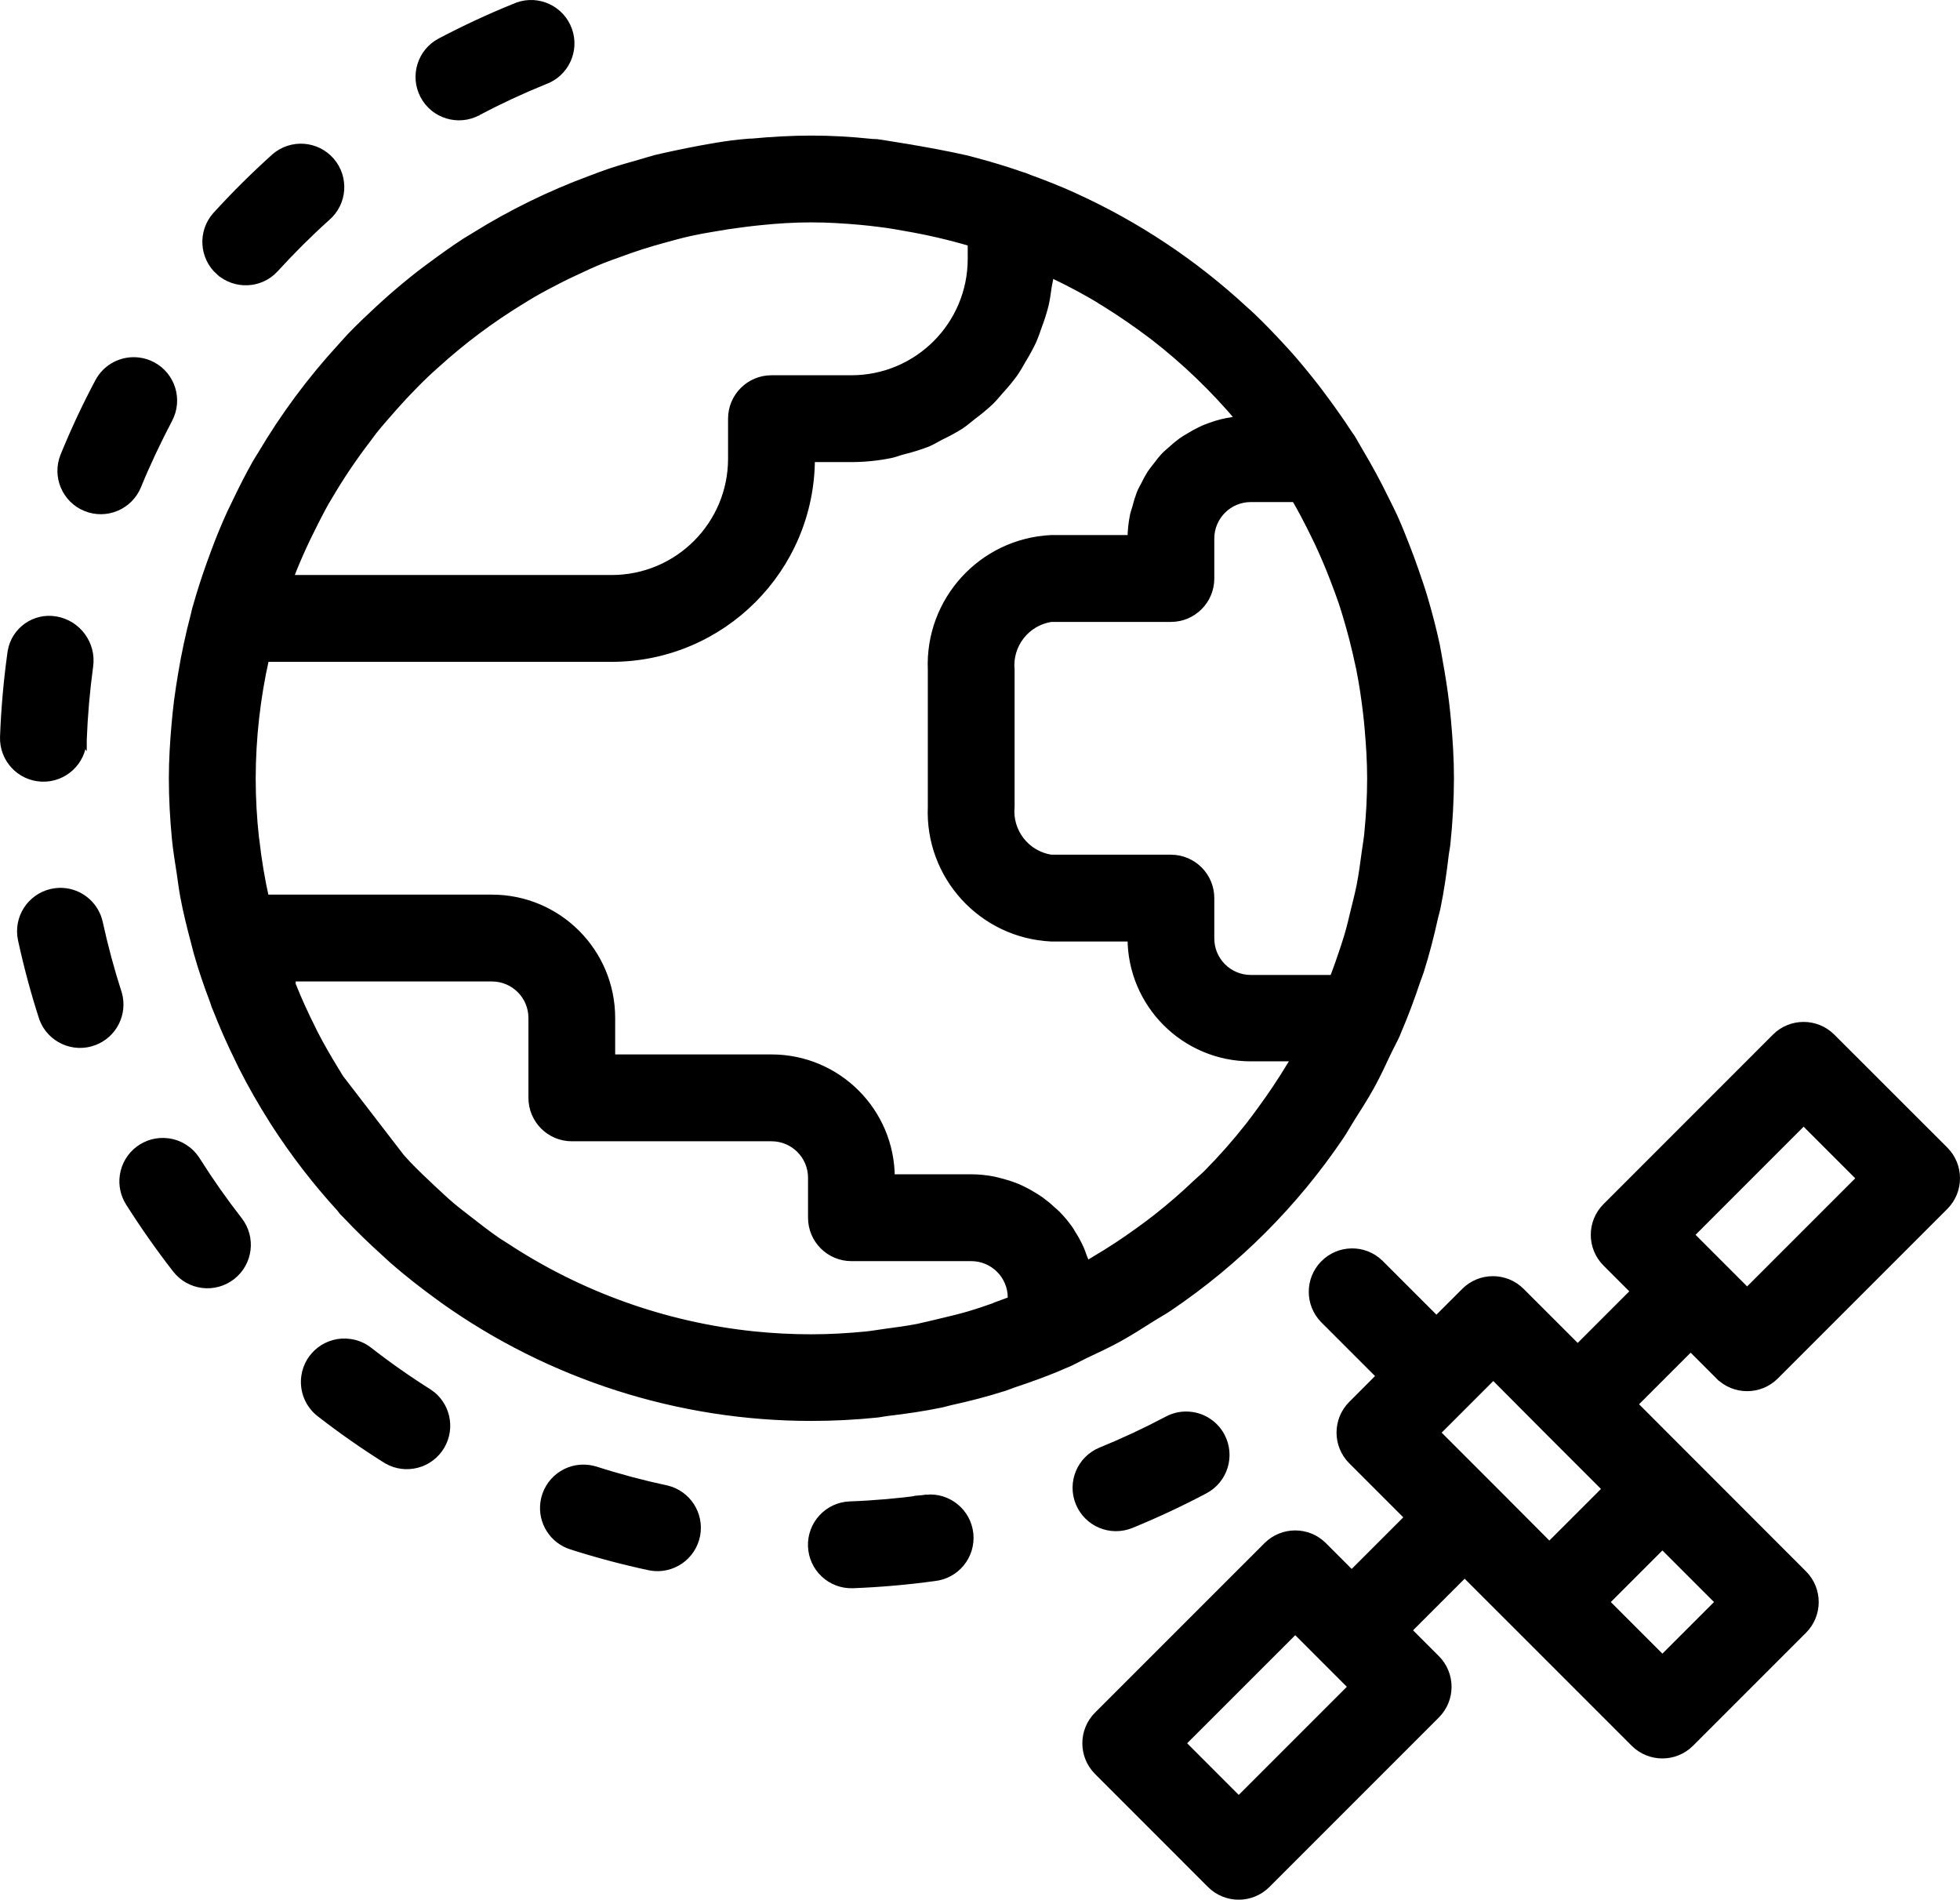
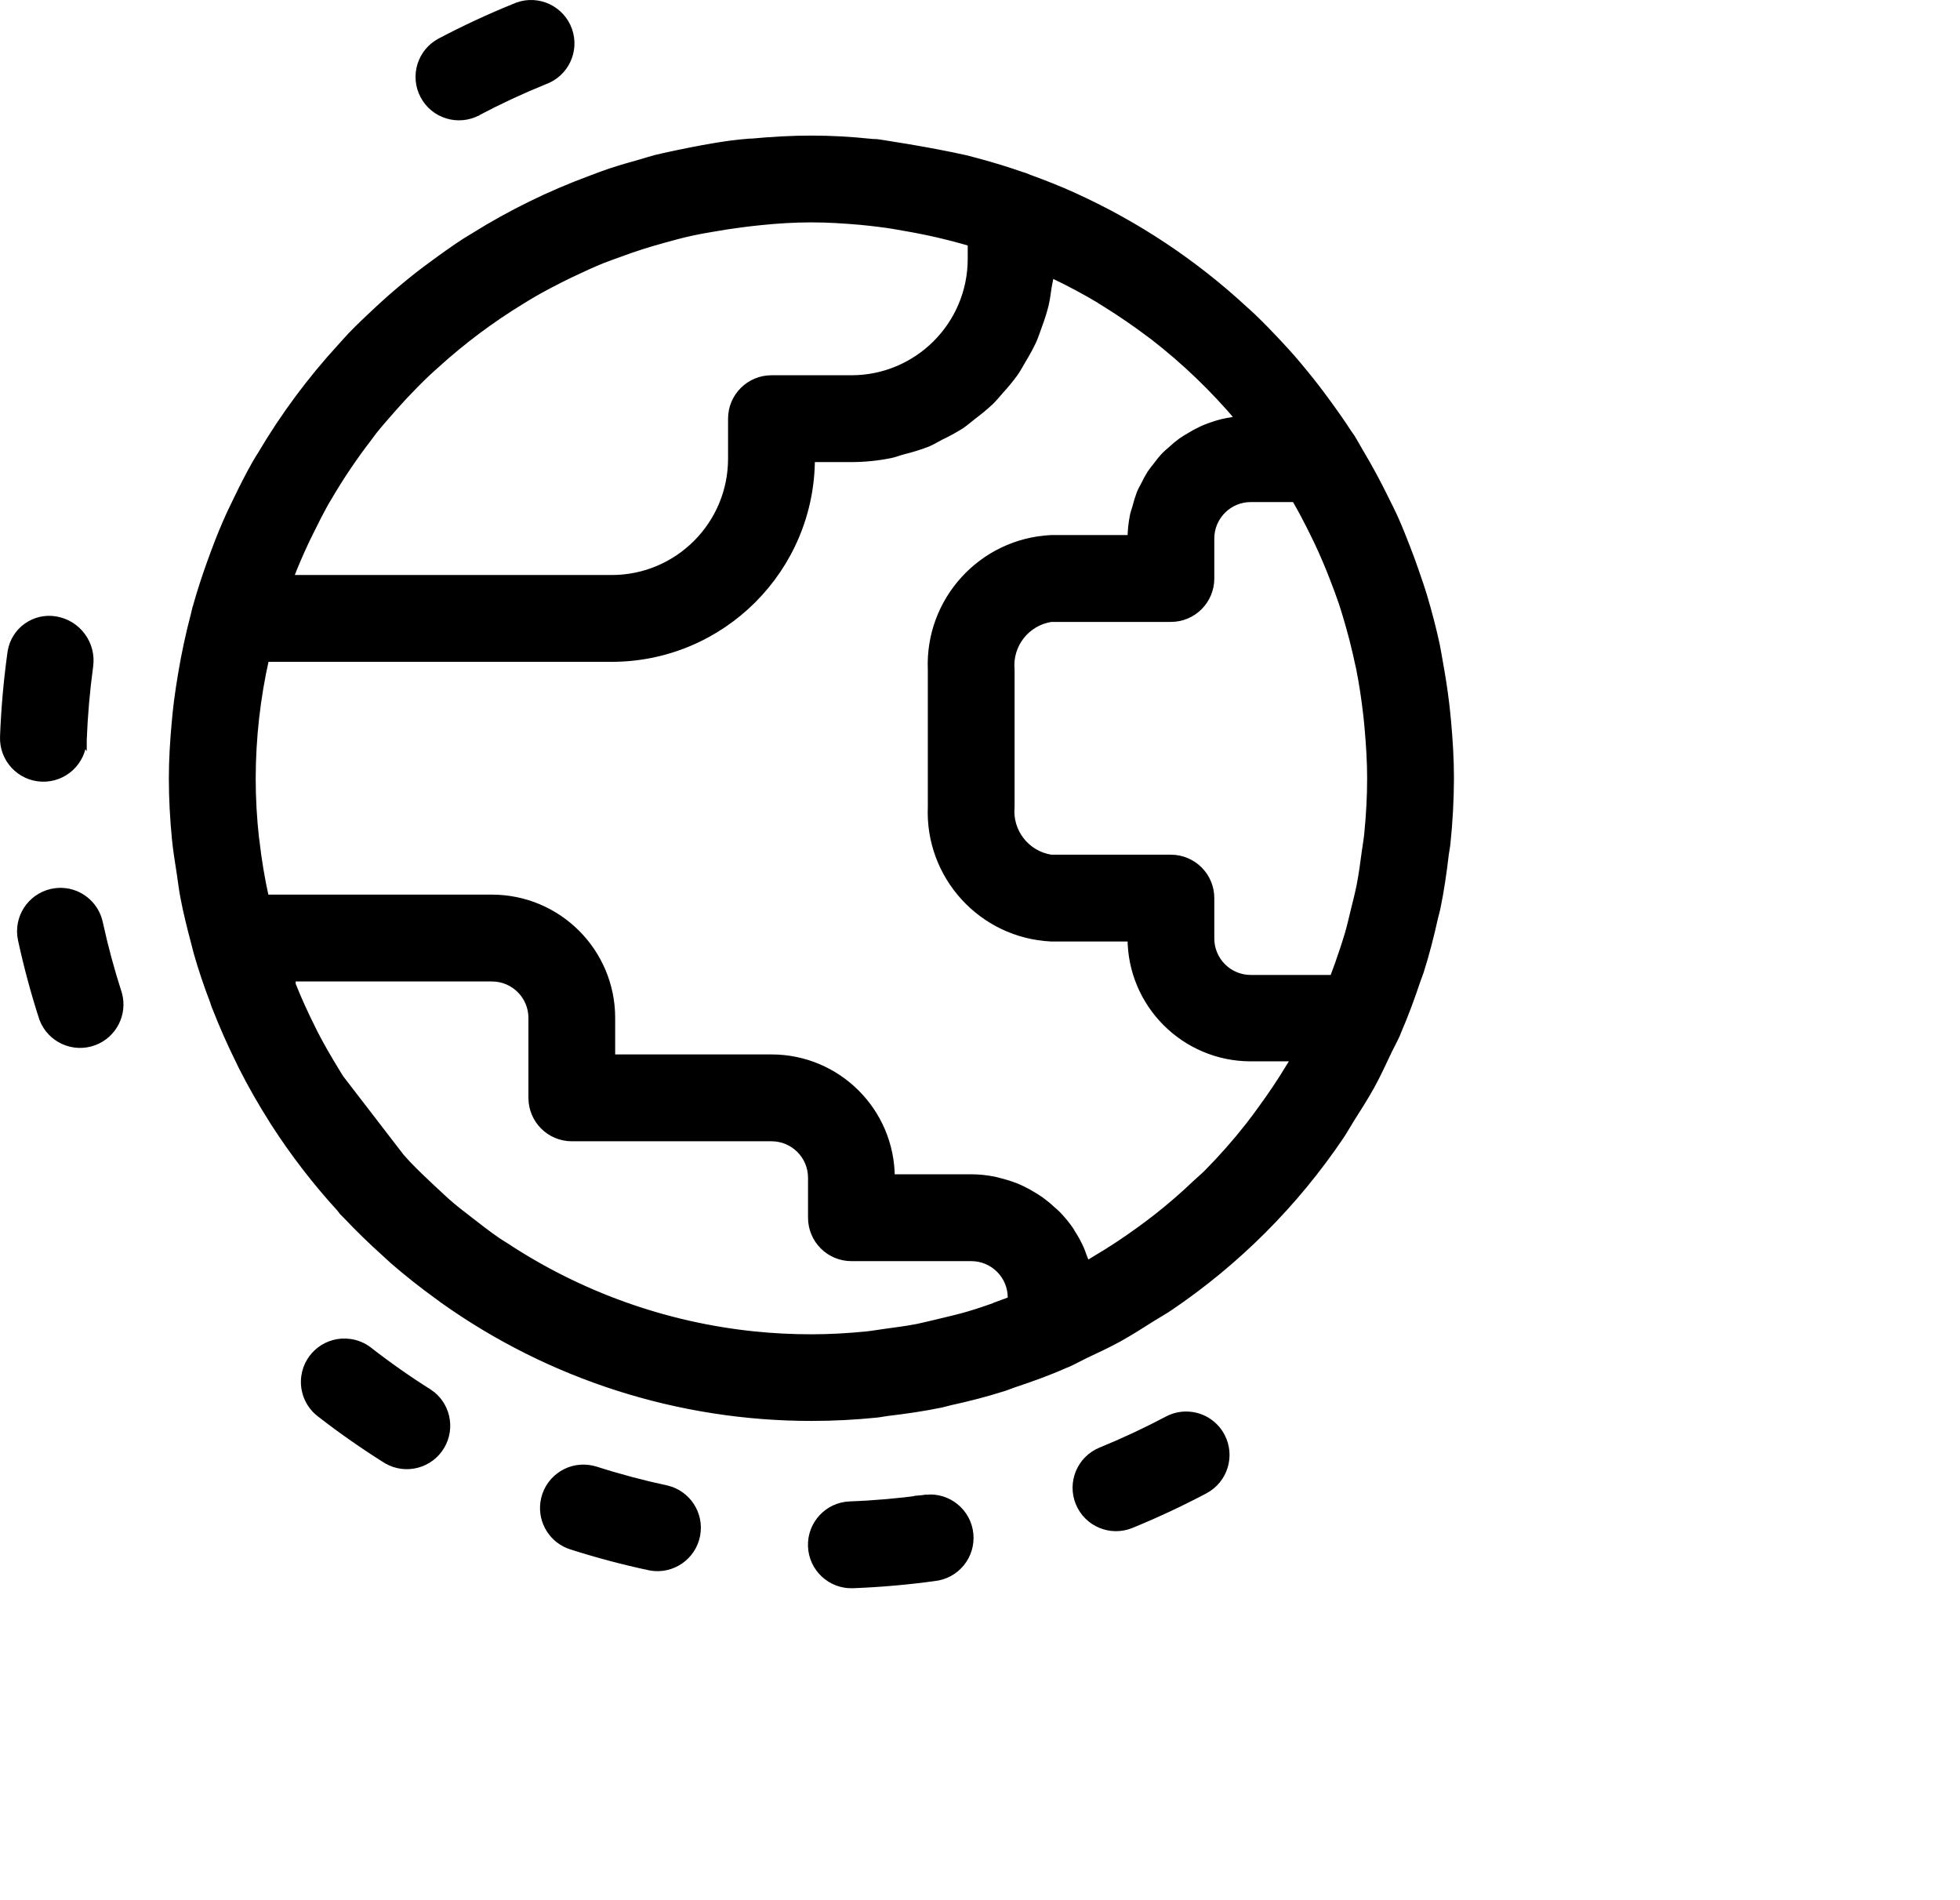
<svg xmlns="http://www.w3.org/2000/svg" id="Camada_2" data-name="Camada 2" viewBox="0 0 1981.46 1920.12">
  <defs>
    <style>
      .cls-1 {
        stroke: #000;
        stroke-miterlimit: 10;
        stroke-width: 7px;
      }
    </style>
  </defs>
  <g id="Camada_1-2" data-name="Camada 1">
    <g>
      <path class="cls-1" d="M1234.78,1451.62c-6.1-11.48-17.35-19.32-30.23-21.06h-.12c-8.33-1.13-16.81.4-24.23,4.36-21.76,11.55-44.42,22.13-67.39,31.5-20.62,8.5-30.44,32.11-21.94,52.73,8.45,20.5,31.85,30.35,52.42,22.06,25.44-10.38,50.64-22.17,74.78-34.97,19.69-10.46,27.17-34.91,16.71-54.61Z" />
      <path class="cls-1" d="M674.03,1504.89c-24.25-5.17-48.22-11.56-71.84-19.14-2.26-.69-4.57-1.2-6.9-1.53-22.09-3.03-42.46,12.42-45.49,34.52-2.67,19.47,9.07,38.04,27.81,43.98,26.21,8.36,53.02,15.51,79.71,21.16,21.93,4.05,42.99-10.44,47.05-32.37,3.91-21.14-9.42-41.63-30.33-46.62Z" />
      <path class="cls-1" d="M936.36,1514.25c-1,.1-2,.24-3,.41v-.04c-24.51,3.31-49.51,5.53-74.14,6.42-22.3.83-39.71,19.57-38.89,41.87.82,22.3,19.57,39.71,41.87,38.89,27.34-1.05,54.96-3.43,82.13-7.19,22.19-2.21,38.4-21.98,36.19-44.18-2.21-22.19-21.99-38.39-44.18-36.19Z" />
-       <path class="cls-1" d="M198.77,1172.49c-6.38-10.1-16.91-16.86-28.75-18.45-22.1-3.02-42.45,12.45-45.47,34.54-1.29,9.44.8,19.03,5.9,27.07,14.66,23.1,30.57,45.83,47.37,67.39,13.7,17.61,39.09,20.77,56.69,7.07,17.61-13.7,20.77-39.09,7.07-56.69-15.18-19.5-29.6-40.02-42.8-60.93Z" />
-       <path class="cls-1" d="M221.74,274.78c16.34,14.4,41.15,13.25,56.09-2.6v-.04c16.8-18.41,34.52-36.1,52.78-52.49,16.86-14.59,18.71-40.09,4.11-56.96-14.59-16.86-40.09-18.71-56.96-4.11-.4.35-.8.7-1.19,1.07-20.19,18.21-39.9,37.8-58.43,58.15-14.74,16.72-13.13,42.24,3.59,56.99Z" />
      <path class="cls-1" d="M84.21,747.75v-.02c.93-24.67,3.11-49.63,6.46-74.22,3.18-22.39-12.06-43.24-34.36-47-21.23-3.65-41.4,10.6-45.05,31.83-.07.37-.12.74-.18,1.12l-.44,3.15c-3.67,27.18-6.1,54.75-7.11,82.09-.84,22.27,16.53,41.02,38.8,41.87,22.29.84,41.04-16.55,41.87-38.83Z" />
-       <path class="cls-1" d="M86.7,513.27s.04.02.06.02c20.59,8.33,44.05-1.54,52.49-22.09,9.41-22.98,20.19-45.63,31.58-67.35,10.48-19.69,3.03-44.14-16.66-54.62,0,0-.02,0-.02-.01-4.21-2.24-8.8-3.7-13.53-4.32-16.76-2.29-33.16,6.11-41.11,21.04-12.91,24.3-24.58,49.23-34.97,74.7-8.42,20.65,1.5,44.22,22.15,52.63Z" />
      <path class="cls-1" d="M100.48,932.75c-3.57-16.58-17.12-29.16-33.92-31.5-4.67-.62-9.41-.42-14.01.57-21.78,4.73-35.61,26.23-30.89,48.01,5.86,26.93,13.04,53.71,21.48,79.67,7.84,20.88,31.13,31.44,52,23.6,19.56-7.35,30.28-28.41,24.72-48.55-7.55-23.34-14.09-47.53-19.38-71.8Z" />
      <path class="cls-1" d="M433.86,1407.62c-21.01-13.2-41.33-27.46-60.89-42.72-5.6-4.36-12.27-7.15-19.3-8.08-22.09-3.09-42.5,12.3-45.59,34.39-2.01,14.34,3.82,28.66,15.27,37.53,21.74,16.89,44.34,32.68,67.68,47.28,19.29,11.19,44,4.62,55.19-14.68,10.65-18.37,5.26-41.85-12.35-53.73Z" />
      <path class="cls-1" d="M482.84,113.45l.16-.16c21.95-11.59,44.47-22.06,67.47-31.38,21-7.51,31.94-30.62,24.42-51.62-7.51-21-30.62-31.94-51.62-24.42-1.15.41-2.27.87-3.37,1.38-25.44,10.3-50.6,22.05-74.78,34.77-19.73,10.41-27.27,34.85-16.86,54.57,10.41,19.73,34.85,27.27,54.57,16.86Z" />
-       <path class="cls-1" d="M1737.71,1390.81c15.77,15.76,41.33,15.76,57.1,0l171.33-171.33c15.76-15.77,15.76-41.33,0-57.1l-114.23-114.15c-15.77-15.76-41.33-15.76-57.1,0l-171.29,171.33c-15.76,15.77-15.76,41.33,0,57.1l28.55,28.55-57.1,57.1-57.14-57.1c-15.77-15.76-41.33-15.76-57.1,0l-28.59,28.55-57.1-57.1c-16.04-15.5-41.6-15.05-57.1.99-15.12,15.65-15.12,40.46,0,56.11l57.1,57.1-28.55,28.59c-15.76,15.77-15.76,41.33,0,57.1l57.1,57.1-57.1,57.1-28.55-28.55c-15.77-15.76-41.33-15.76-57.1,0l-171.33,171.29c-15.76,15.77-15.76,41.33,0,57.1l114.19,114.23c15.77,15.76,41.33,15.76,57.1,0l171.33-171.33c15.76-15.77,15.76-41.33,0-57.1l-28.55-28.55,57.1-57.1,57.14,57.1,114.19,114.19c15.77,15.76,41.33,15.76,57.1,0l114.19-114.19c15.76-15.77,15.76-41.33,0-57.1l-114.15-114.23-57.1-57.14,57.1-57.1,28.55,28.55ZM1252.3,1819.16l-57.1-57.14,114.23-114.19,57.1,57.1-114.23,114.23ZM1566.33,1562.06l-56.77-56.94-57.06-57.06,57.14-57.14,56.73,56.98,57.06,57.06-57.1,57.1ZM1680.61,1562.18l57.1,57.1-57.1,57.1-57.1-57.1,57.1-57.1ZM1823.35,1133.87l57.14,57.1-114.23,114.23-57.1-57.1,114.19-114.23Z" />
      <path class="cls-1" d="M1463.43,728.79c-.52-6.06-1.21-12.11-1.9-18.05-1.66-13.77-3.8-27.5-6.3-41.15-1.09-5.77-1.9-11.59-3.11-17.32-3.51-16.43-7.79-32.67-12.56-48.78-2.58-8.68-5.53-17.12-8.48-25.68-2.95-8.56-5.94-16.76-9.21-25.08-3.59-9.25-7.23-18.41-11.23-27.46-3.19-7.19-6.78-14.17-10.26-21.24-7.89-16.15-16.41-31.9-25.56-47.24-2.95-4.89-5.57-9.93-8.64-14.82-.93-1.41-1.98-2.71-2.87-4.04-6.91-10.7-14.21-21.04-21.72-31.29-3.8-5.17-7.55-10.3-11.47-15.34-7.86-10.09-15.94-19.95-24.23-29.56-3.76-4.28-7.63-8.48-11.51-12.68-9.29-10.01-18.7-19.83-28.55-29.23-2.71-2.58-5.53-5.01-8.32-7.55-50.51-46.67-108.15-84.98-170.73-113.51l-1.45-.69c-14.62-6.62-29.6-12.52-44.78-18.05-1.7-.61-3.27-1.37-4.97-1.98-.89-.28-1.78-.48-2.67-.81-14.58-5.09-29.36-9.61-44.42-13.69l-11.27-2.99c-38.52-8.77-90.73-16.43-90.73-16.43-2.26-.24-4.6,0-6.86-.4-19.75-2.06-39.53-3.19-59.36-3.19s-40.38,1.17-60.04,3.03c-.8,0-1.61.01-2.41.04-1.28.12-2.54.24-3.76.33-33.33,2.49-90.73,16.03-90.73,16.03-5.33,1.37-10.54,3.11-15.83,4.6-10.42,2.91-20.71,5.86-30.89,9.25-6.62,2.18-13.04,4.72-19.54,7.15-41.17,15.19-80.68,34.55-117.91,57.78-2.95,1.86-5.98,3.55-8.92,5.45-11.19,7.23-22.01,15.02-32.75,22.94-4.32,3.19-8.68,6.34-12.92,9.65-10.09,7.89-19.93,16.03-29.52,24.43-4.36,3.8-8.6,7.75-12.88,11.67-9.37,8.68-18.57,17.4-27.46,26.61-3.51,3.67-6.78,7.55-10.22,11.27-30.48,33.21-57.41,69.5-80.36,108.3-1.9,3.19-4.04,6.26-5.77,9.45-6.82,12.11-13,24.23-19.06,36.87-2.1,4.32-4.24,8.6-6.26,12.96-5.9,12.84-11.27,25.88-16.15,39.13-1.45,4.04-2.87,7.75-4.28,11.67-5.09,14.21-9.81,28.59-13.93,43.25,0,.61-.4,1.21-.61,1.86-.69,2.54-1.17,5.09-1.82,7.63-5.11,19.38-9.34,39.07-12.68,59.08-1.53,9.33-3.03,18.57-4.2,27.86-.93,7.47-1.74,15.02-2.38,22.57-1.66,18.49-2.79,36.95-2.79,55.24,0,20.51,1.13,40.99,3.11,61.38,1.13,11.83,3.15,23.34,4.89,34.97,1.21,8.08,2.1,15.75,3.59,23.54,2.91,15.47,6.7,30.57,10.7,45.63,1.01,3.67,1.82,7.39,2.87,11.06,4.64,16.39,10.09,32.3,16.15,48.21.73,1.9,1.17,3.8,1.9,5.69.32.81.77,1.62,1.05,2.42,6.95,17.81,14.66,35.13,23.06,52.13,1.01,2.1,1.98,4.04,3.03,6.3,9.47,18.68,19.83,36.84,31.05,54.47.4.61.69,1.21,1.05,1.82l.32.4c19.79,30.76,42.14,59.79,66.83,86.78l2.62,3.43c1.29,1.41,2.79,2.58,4.04,4.04,12.4,13.12,25.32,25.64,38.76,37.71,2.75,2.46,5.37,5.01,8.08,7.43,14.94,12.96,30.45,25.16,46.52,36.75,1.37.97,2.67,2.02,4.04,2.99,108.75,77.42,238.93,118.99,372.42,118.92,22.13,0,44.25-1.14,66.26-3.39,3.47-.36,6.82-1.17,10.3-1.57,18.49-2.18,36.87-4.81,54.88-8.56,2.91-.61,5.77-1.57,8.68-2.22,18.62-4.04,37.03-8.8,55-14.54,3.03-.97,5.98-2.3,9.05-3.31,17.69-5.9,35.13-12.11,52.09-19.66.73-.32,1.49-.52,2.18-.85,6.18-2.7,12.11-6.02,18.05-8.92,11.47-5.45,23.06-10.74,34.2-16.88,11.14-6.14,22.9-13.69,34.16-20.8,5.61-3.55,11.47-6.7,16.92-10.42,68.18-46.05,126.89-104.77,172.95-172.95,3.71-5.45,6.86-11.31,10.42-16.92,7.11-11.27,14.33-22.45,20.8-34.16,6.46-11.71,11.43-22.77,16.92-34.28,2.87-6.06,6.18-11.79,8.88-17.97.32-.69.52-1.45.81-2.14,7.39-17,13.81-34.48,19.75-52.17,1.01-3.03,2.3-5.98,3.27-9,5.73-17.97,10.42-36.34,14.54-55,.65-2.91,1.62-5.77,2.22-8.68,3.76-18.01,6.38-36.34,8.56-54.88.4-3.47,1.21-6.82,1.57-10.3,2.34-22.09,3.55-44.29,3.63-66.51,0-19.38-1.21-38.64-2.95-57.82ZM293.63,582.73c4.4-11.39,9.21-22.53,14.33-33.51,1.57-3.47,3.27-6.86,4.93-10.26,5.17-10.62,10.54-21.08,16.15-31.25,1.01-1.82,2.18-3.51,3.19-5.29,12.03-20.57,25.36-40.35,39.9-59.24,1.94-2.5,3.72-5.13,5.65-7.59,6.66-8.32,13.69-16.15,20.76-24.23,3.43-3.84,6.86-7.67,10.38-11.43,7.23-7.67,14.62-15.18,22.25-22.45,3.27-3.11,6.7-6.1,10.09-9.17,26.5-24.02,55.2-45.49,85.73-64.12,3.76-2.26,7.43-4.64,11.23-6.82,9.17-5.29,18.53-10.3,27.98-15.06,4.81-2.46,9.73-4.76,14.62-7.07,9.29-4.4,18.61-8.72,28.27-12.6,5.73-2.3,11.67-4.28,17.48-6.42,14.46-5.39,29.15-10.09,44.09-14.13,8.96-2.5,17.93-4.97,27.09-6.99,7.03-1.57,14.13-2.87,21.24-4.04,10.54-1.9,21.2-3.55,31.94-4.89,5.94-.73,11.91-1.53,17.89-2.06,17.04-1.78,34.12-2.83,51.48-2.83s33.19,1.09,49.59,2.5c6.74.61,13.45,1.41,20.19,2.26,8.52,1.05,16.96,2.46,25.36,4.04,22.42,3.82,44.58,8.97,66.38,15.43v16.15c0,66.9-54.23,121.14-121.14,121.14h-80.76c-22.3,0-40.38,18.08-40.38,40.38v40.38c0,66.9-54.23,121.14-121.14,121.14h-325.5l.73-1.98ZM1022.29,1314.01c-4.93,1.86-9.81,3.63-14.7,5.37v.2c-9.33,3.27-18.66,6.54-28.27,9.33-8.6,2.54-17.32,4.6-26.09,6.7-8.76,2.1-16.72,4.04-25.16,5.9-10.94,2.14-22.09,3.59-33.23,5.09-6.66.89-13.24,2.1-19.95,2.75-18.05,1.74-36.34,2.79-54.8,2.79-19.33,0-38.64-.99-57.86-2.95-89.99-9.31-176.39-40.23-251.85-90.13-2.42-1.57-4.97-3.03-7.35-4.64-10.18-6.95-19.83-14.54-29.52-22.09-5.69-4.48-11.55-8.8-17.08-13.53-6.5-5.49-12.6-11.35-18.86-17.12-8.6-8.08-17.2-16.15-25.32-24.67-2.34-2.42-4.52-5.01-6.82-7.47l-61.62-80.07c-1.49-2.34-2.87-4.76-4.32-7.11-7.75-12.64-15.22-25.48-22.01-38.72-.57-1.13-1.05-2.26-1.62-3.39-7.43-14.74-14.33-29.8-20.43-45.19v-6.54h201.9c22.3,0,40.38,18.08,40.38,40.38v80.76c0,22.3,18.08,40.38,40.38,40.38h201.9c22.3,0,40.38,18.08,40.38,40.38v40.38c0,22.3,18.08,40.38,40.38,40.38h121.14c22.3,0,40.38,18.08,40.38,40.38v2.46ZM1303.41,1078.72c-8.8,14.58-18.29,28.63-28.27,42.28-4.24,5.77-8.44,11.67-12.92,17.28-13.11,16.67-27.16,32.57-42.08,47.65-3.55,3.55-7.51,6.7-11.14,10.18-12.68,12.11-25.88,23.54-39.65,34.36-5.81,4.6-11.83,9-17.85,13.37-14.33,10.38-29.11,20.19-44.42,29.15-2.95,1.74-5.77,3.63-8.72,5.29-.85-3.03-2.18-5.86-3.27-8.76-1.09-2.91-1.57-4.68-2.58-6.95-2.58-5.79-5.62-11.37-9.09-16.68-.44-.73-.77-1.53-1.29-2.26-4.04-5.9-8.59-11.42-13.61-16.52-1.57-1.57-3.27-2.91-4.93-4.4-3.63-3.42-7.48-6.6-11.51-9.53-2.18-1.53-4.4-2.91-6.66-4.32-3.91-2.46-7.95-4.7-12.11-6.7-2.42-1.13-4.85-2.26-7.35-3.23-4.68-1.79-9.47-3.28-14.33-4.48-2.34-.57-4.56-1.29-6.95-1.74-7.53-1.5-15.18-2.27-22.85-2.3h-80.76c0-66.9-54.23-121.14-121.14-121.14h-161.52v-40.38c0-66.9-54.23-121.14-121.14-121.14h-228.83c-4.22-18.97-7.43-38.15-9.61-57.46,0-1.09-.36-2.14-.48-3.23-2.23-20.07-3.35-40.25-3.35-60.45.09-40.76,4.65-81.38,13.61-121.14h349.81c111.45-.13,201.77-90.45,201.9-201.9h40.38c13.36-.03,26.68-1.38,39.77-4.04,4.32-.85,8.08-2.54,12.48-3.67,8.38-2.03,16.62-4.59,24.67-7.67,4.68-1.94,8.92-4.64,13.41-6.95,6.94-3.28,13.68-6.96,20.19-11.02,4.44-2.95,8.36-6.5,12.6-9.77,5.89-4.36,11.54-9.04,16.92-14.01,4.04-3.8,7.31-8.08,10.94-12.11,4.85-5.27,9.4-10.8,13.65-16.56,3.23-4.56,5.86-9.53,8.72-14.38,3.7-6.04,7.09-12.27,10.14-18.66,2.38-5.25,4.04-10.74,6.06-16.15,2.48-6.61,4.6-13.35,6.34-20.19,1.37-5.77,2.14-11.71,2.99-17.69.69-4.68,2.02-9.17,2.38-13.97l2.06.97c16.93,8,33.45,16.84,49.51,26.49v.2l3.47,2.1c16.15,10.04,31.83,20.81,47.04,32.3l2.06,1.53c31.82,24.66,60.93,52.62,86.86,83.42-2.34,0-4.48.93-6.78,1.29-3.59.57-7.11,1.17-10.58,2.02-4.1,1.02-8.15,2.26-12.11,3.72-3.31,1.21-6.58,2.38-9.73,4.04-3.76,1.77-7.41,3.75-10.94,5.94-2.95,1.74-5.9,3.43-8.64,5.41-3.39,2.51-6.64,5.21-9.73,8.08-2.46,2.18-5.05,4.28-7.35,6.7-2.95,3.11-5.53,6.5-8.08,9.93-1.98,2.54-4.04,4.97-5.86,7.71-2.39,3.85-4.56,7.82-6.5,11.91-1.37,2.75-2.99,5.33-4.04,8.08-1.8,4.76-3.31,9.63-4.52,14.58-.69,2.54-1.7,4.93-2.22,7.55-1.61,7.77-2.45,15.68-2.5,23.62h-80.76c-69.99,3.4-124.11,62.67-121.14,132.69v138.42c-2.97,70.01,51.15,129.29,121.14,132.69h80.76c0,66.9,54.23,121.14,121.14,121.14h44.66c-1.86,3.19-3.84,6.3-5.73,9.45ZM1382.84,841.61c-.65,6.7-1.86,13.29-2.75,19.95-1.49,11.14-2.95,22.29-5.09,33.23-1.66,8.44-3.84,16.8-5.9,25.16-2.06,8.36-4.04,17.48-6.7,26.09-2.79,9.41-6.06,18.74-9.33,28.27-1.74,4.89-3.51,9.77-5.37,14.62h-83.22c-22.3,0-40.38-18.08-40.38-40.38v-40.78c0-22.3-18.08-40.38-40.38-40.38h-121.14c-25.09-3.89-42.8-26.66-40.38-51.93v-138.42c-2.42-25.27,15.29-48.04,40.38-51.93h121.14c22.3,0,40.38-18.08,40.38-40.38v-40.38c0-22.3,18.08-40.38,40.38-40.38h44.66c.48.89,1.09,1.74,1.57,2.62,4.68,8.08,9.09,16.43,13.33,24.79,2.75,5.41,5.33,10.9,8.08,16.43,5.73,12.17,11,24.51,15.79,37.03,3.11,8.08,6.18,16.15,8.92,24.23,2.38,7.19,4.52,14.46,6.62,21.72,2.83,9.8,5.39,19.71,7.67,29.72,1.05,5.29,2.38,10.46,3.51,15.67v.2c2.99,15.1,5.25,30.49,7.03,45.99.57,4.68.97,9.37,1.41,14.09,1.45,16.6,2.54,33.35,2.54,50.35,0,18.49-1.05,36.75-2.79,54.8Z" />
    </g>
  </g>
</svg>